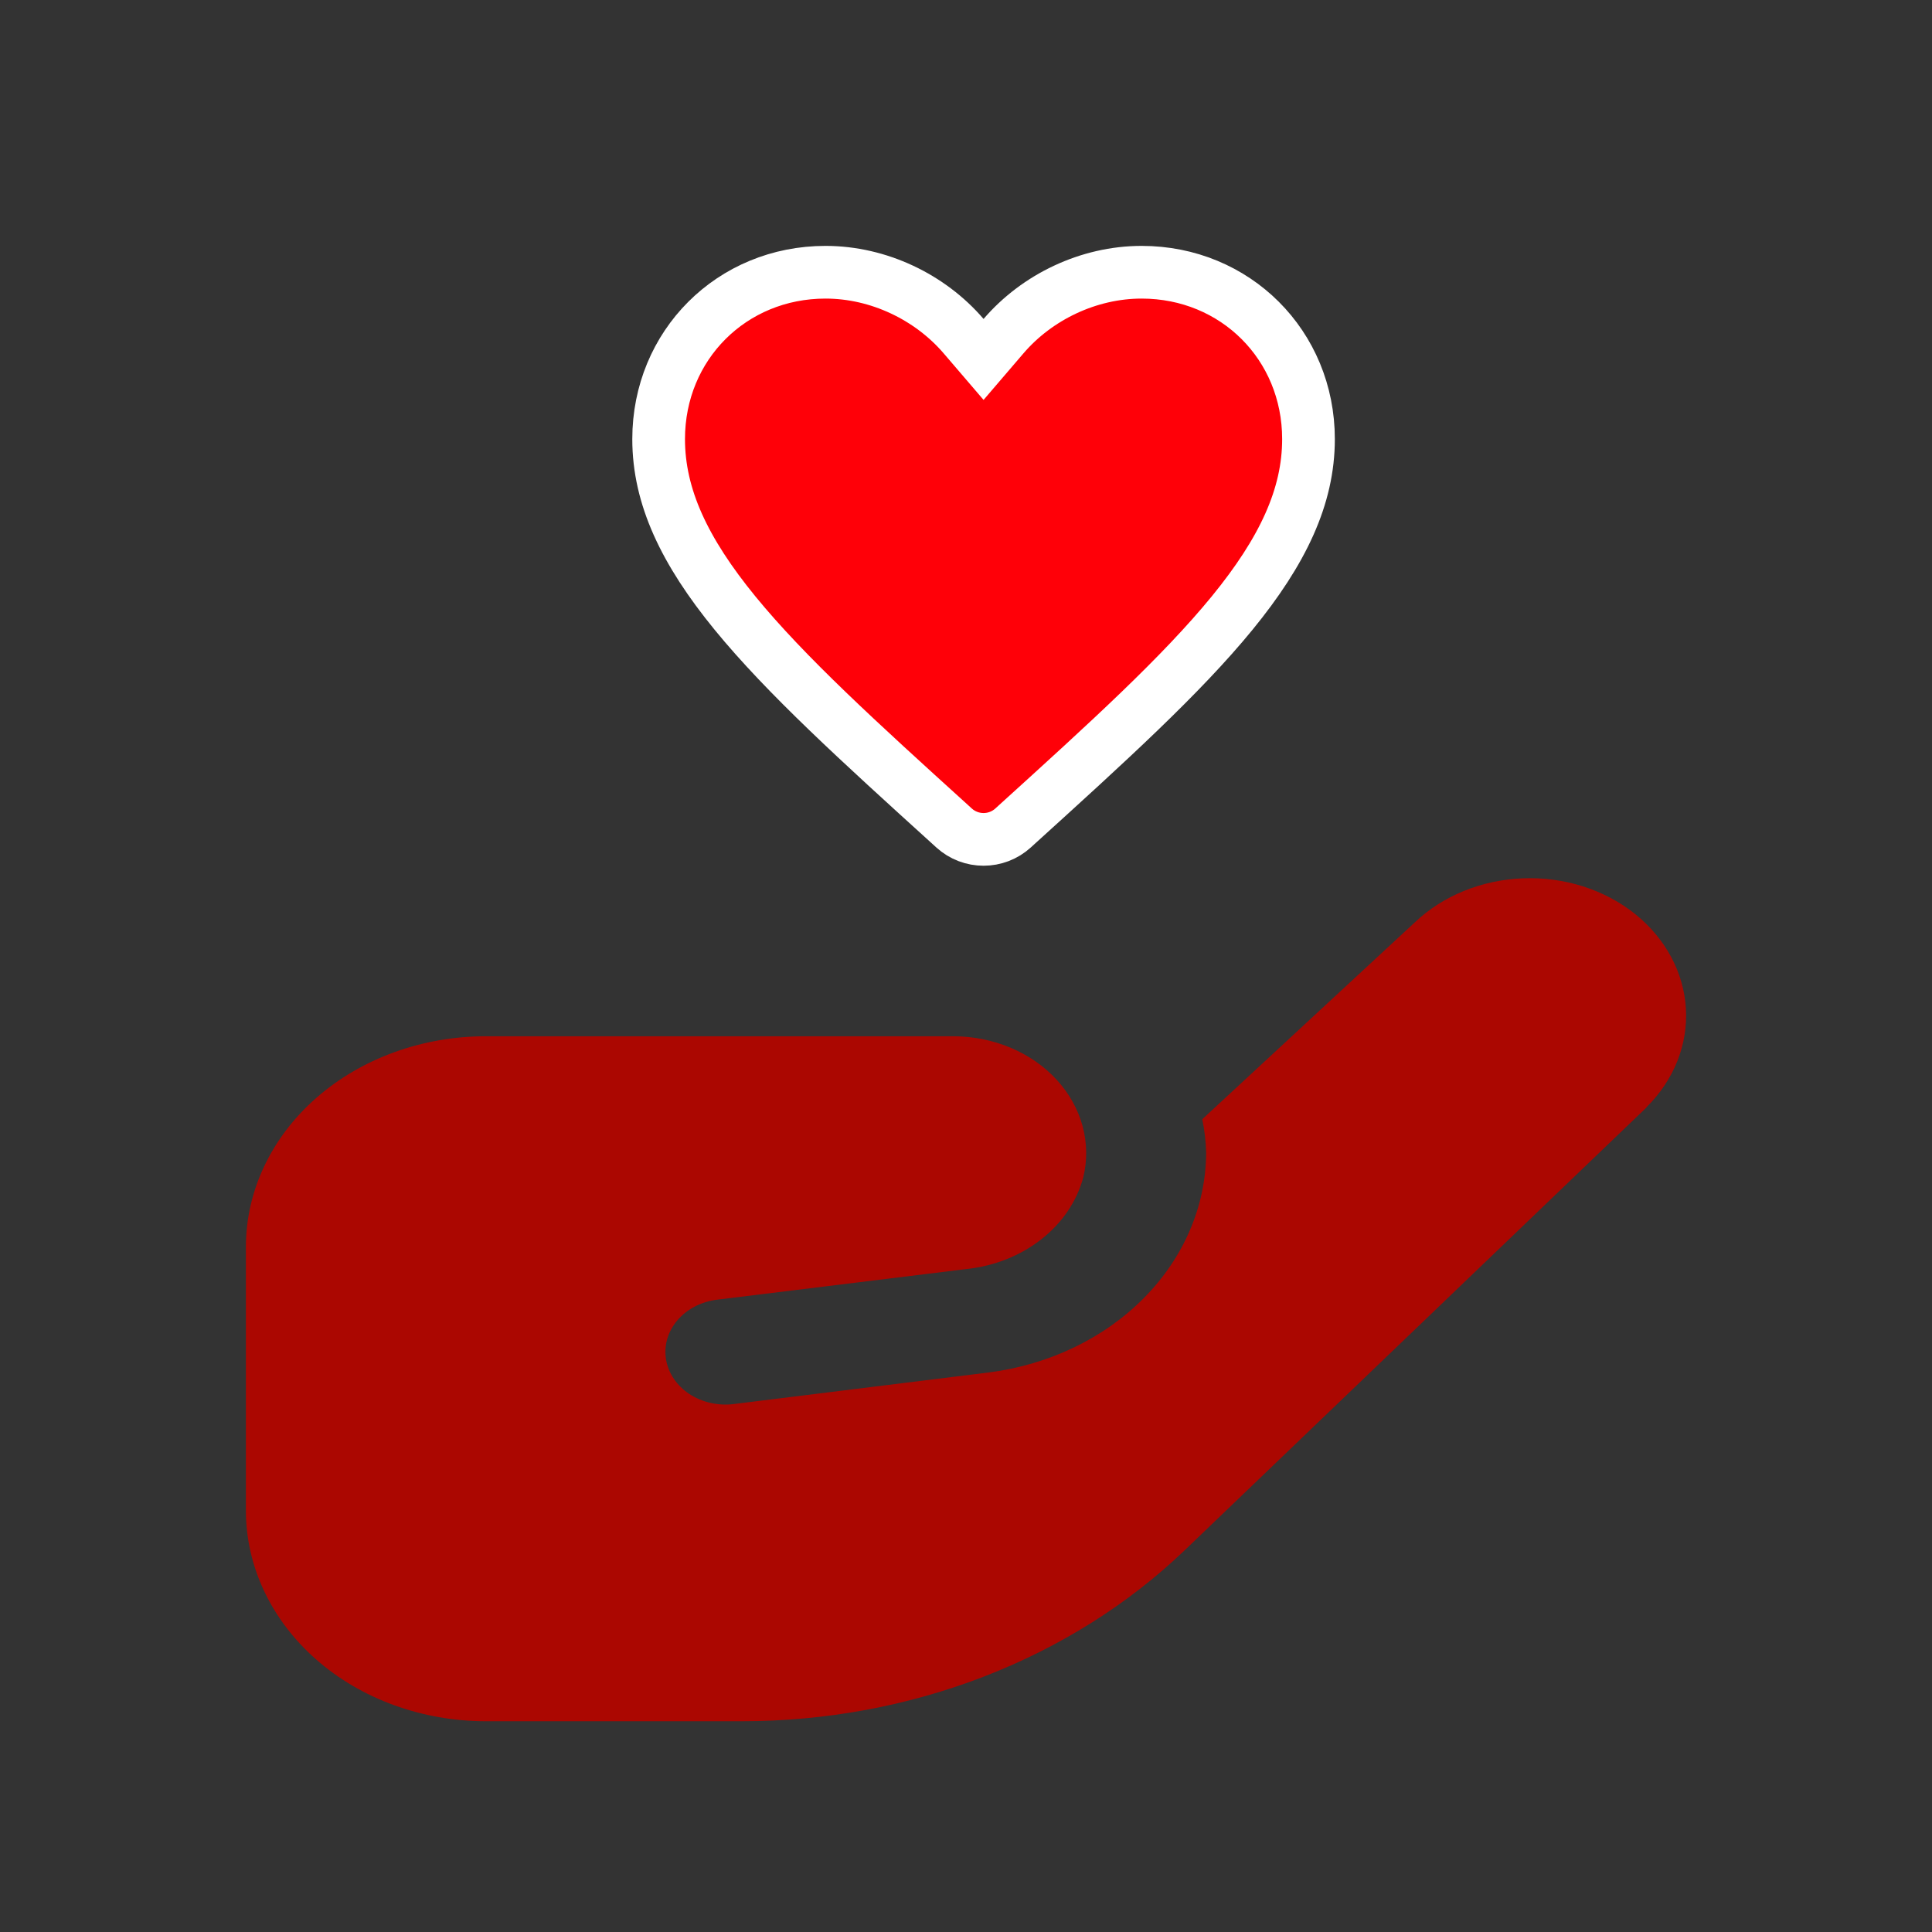
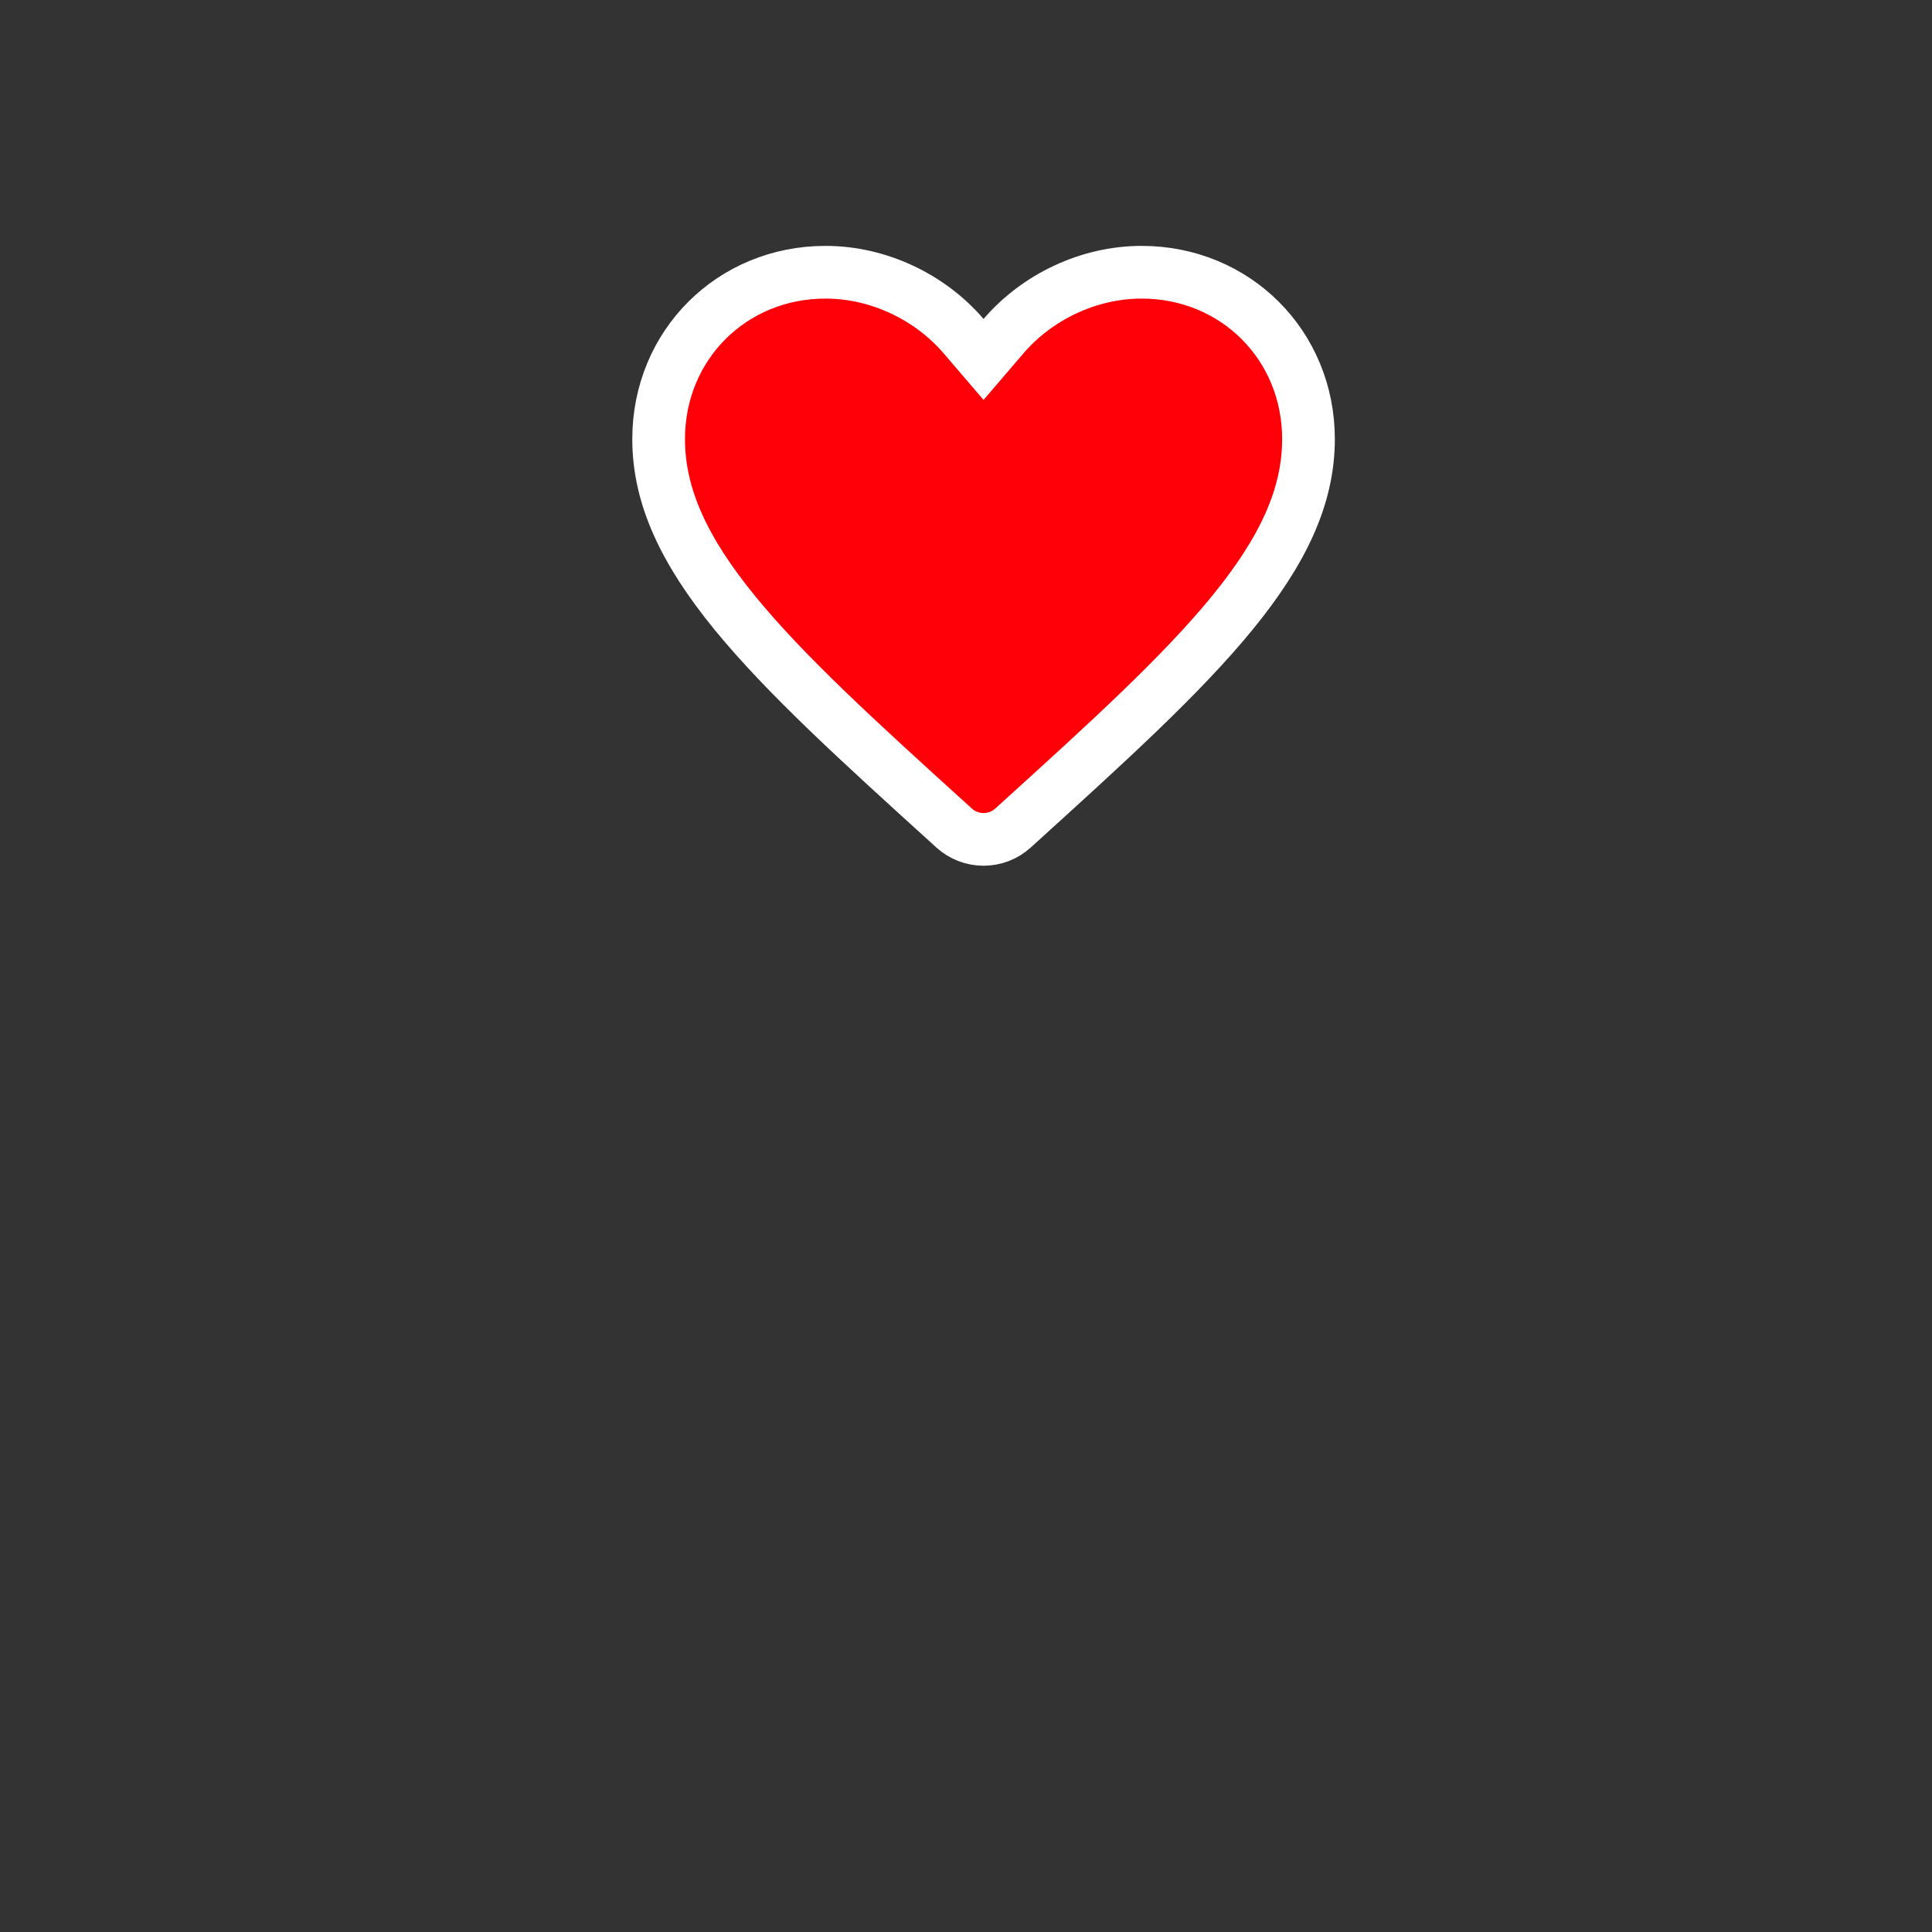
<svg xmlns="http://www.w3.org/2000/svg" width="55" height="55" viewBox="0 0 55 55" fill="none">
  <rect x="0" y="0" width="55" height="55" fill="#333333" stroke="none" />
-   <path d="M46.875 31.525L33.719 44.139C32.117 45.672 30.169 46.896 28 47.733C25.83 48.57 23.486 49.001 21.116 49H13.834C12.022 49 10.283 48.368 9.002 47.243C7.72 46.117 7 44.591 7 43V35.5C7 33.909 7.72 32.383 9.002 31.257C10.283 30.132 12.022 29.5 13.834 29.5H27.139C27.704 29.501 28.261 29.613 28.77 29.827C29.28 30.041 29.728 30.353 30.082 30.739C30.437 31.125 30.688 31.576 30.819 32.058C30.949 32.541 30.955 33.043 30.836 33.527C30.651 34.206 30.235 34.818 29.642 35.282C29.05 35.746 28.31 36.041 27.522 36.126L20.409 37C19.961 37.056 19.556 37.267 19.285 37.585C19.013 37.903 18.896 38.303 18.96 38.697C19.024 39.09 19.264 39.446 19.626 39.685C19.988 39.923 20.444 40.026 20.892 39.97L28.157 39.07C29.869 38.849 31.433 38.097 32.566 36.95C33.7 35.803 34.328 34.338 34.337 32.819C34.329 32.498 34.292 32.178 34.226 31.862L40.278 26.257C41.076 25.498 42.184 25.048 43.359 25.004C44.534 24.959 45.681 25.325 46.55 26.021C47.415 26.717 47.933 27.683 47.994 28.711C48.055 29.739 47.653 30.747 46.875 31.517V31.525Z" fill="#AB0701" />
  <path d="M27.055 23.475L27.054 23.474C24.464 21.126 22.375 19.227 20.924 17.453C19.482 15.688 18.75 14.138 18.75 12.5C18.75 9.825 20.833 7.75 23.5 7.75C25.013 7.75 26.478 8.458 27.431 9.568L28 10.232L28.569 9.568C29.522 8.458 30.987 7.75 32.5 7.75C35.167 7.75 37.25 9.825 37.25 12.5C37.25 14.138 36.518 15.688 35.076 17.453C33.625 19.227 31.536 21.126 28.946 23.474L28.945 23.475L28.841 23.57C28.364 24.004 27.636 24.004 27.159 23.57L27.055 23.475Z" fill="#FF0008" stroke="white" stroke-width="1.5" />
</svg>